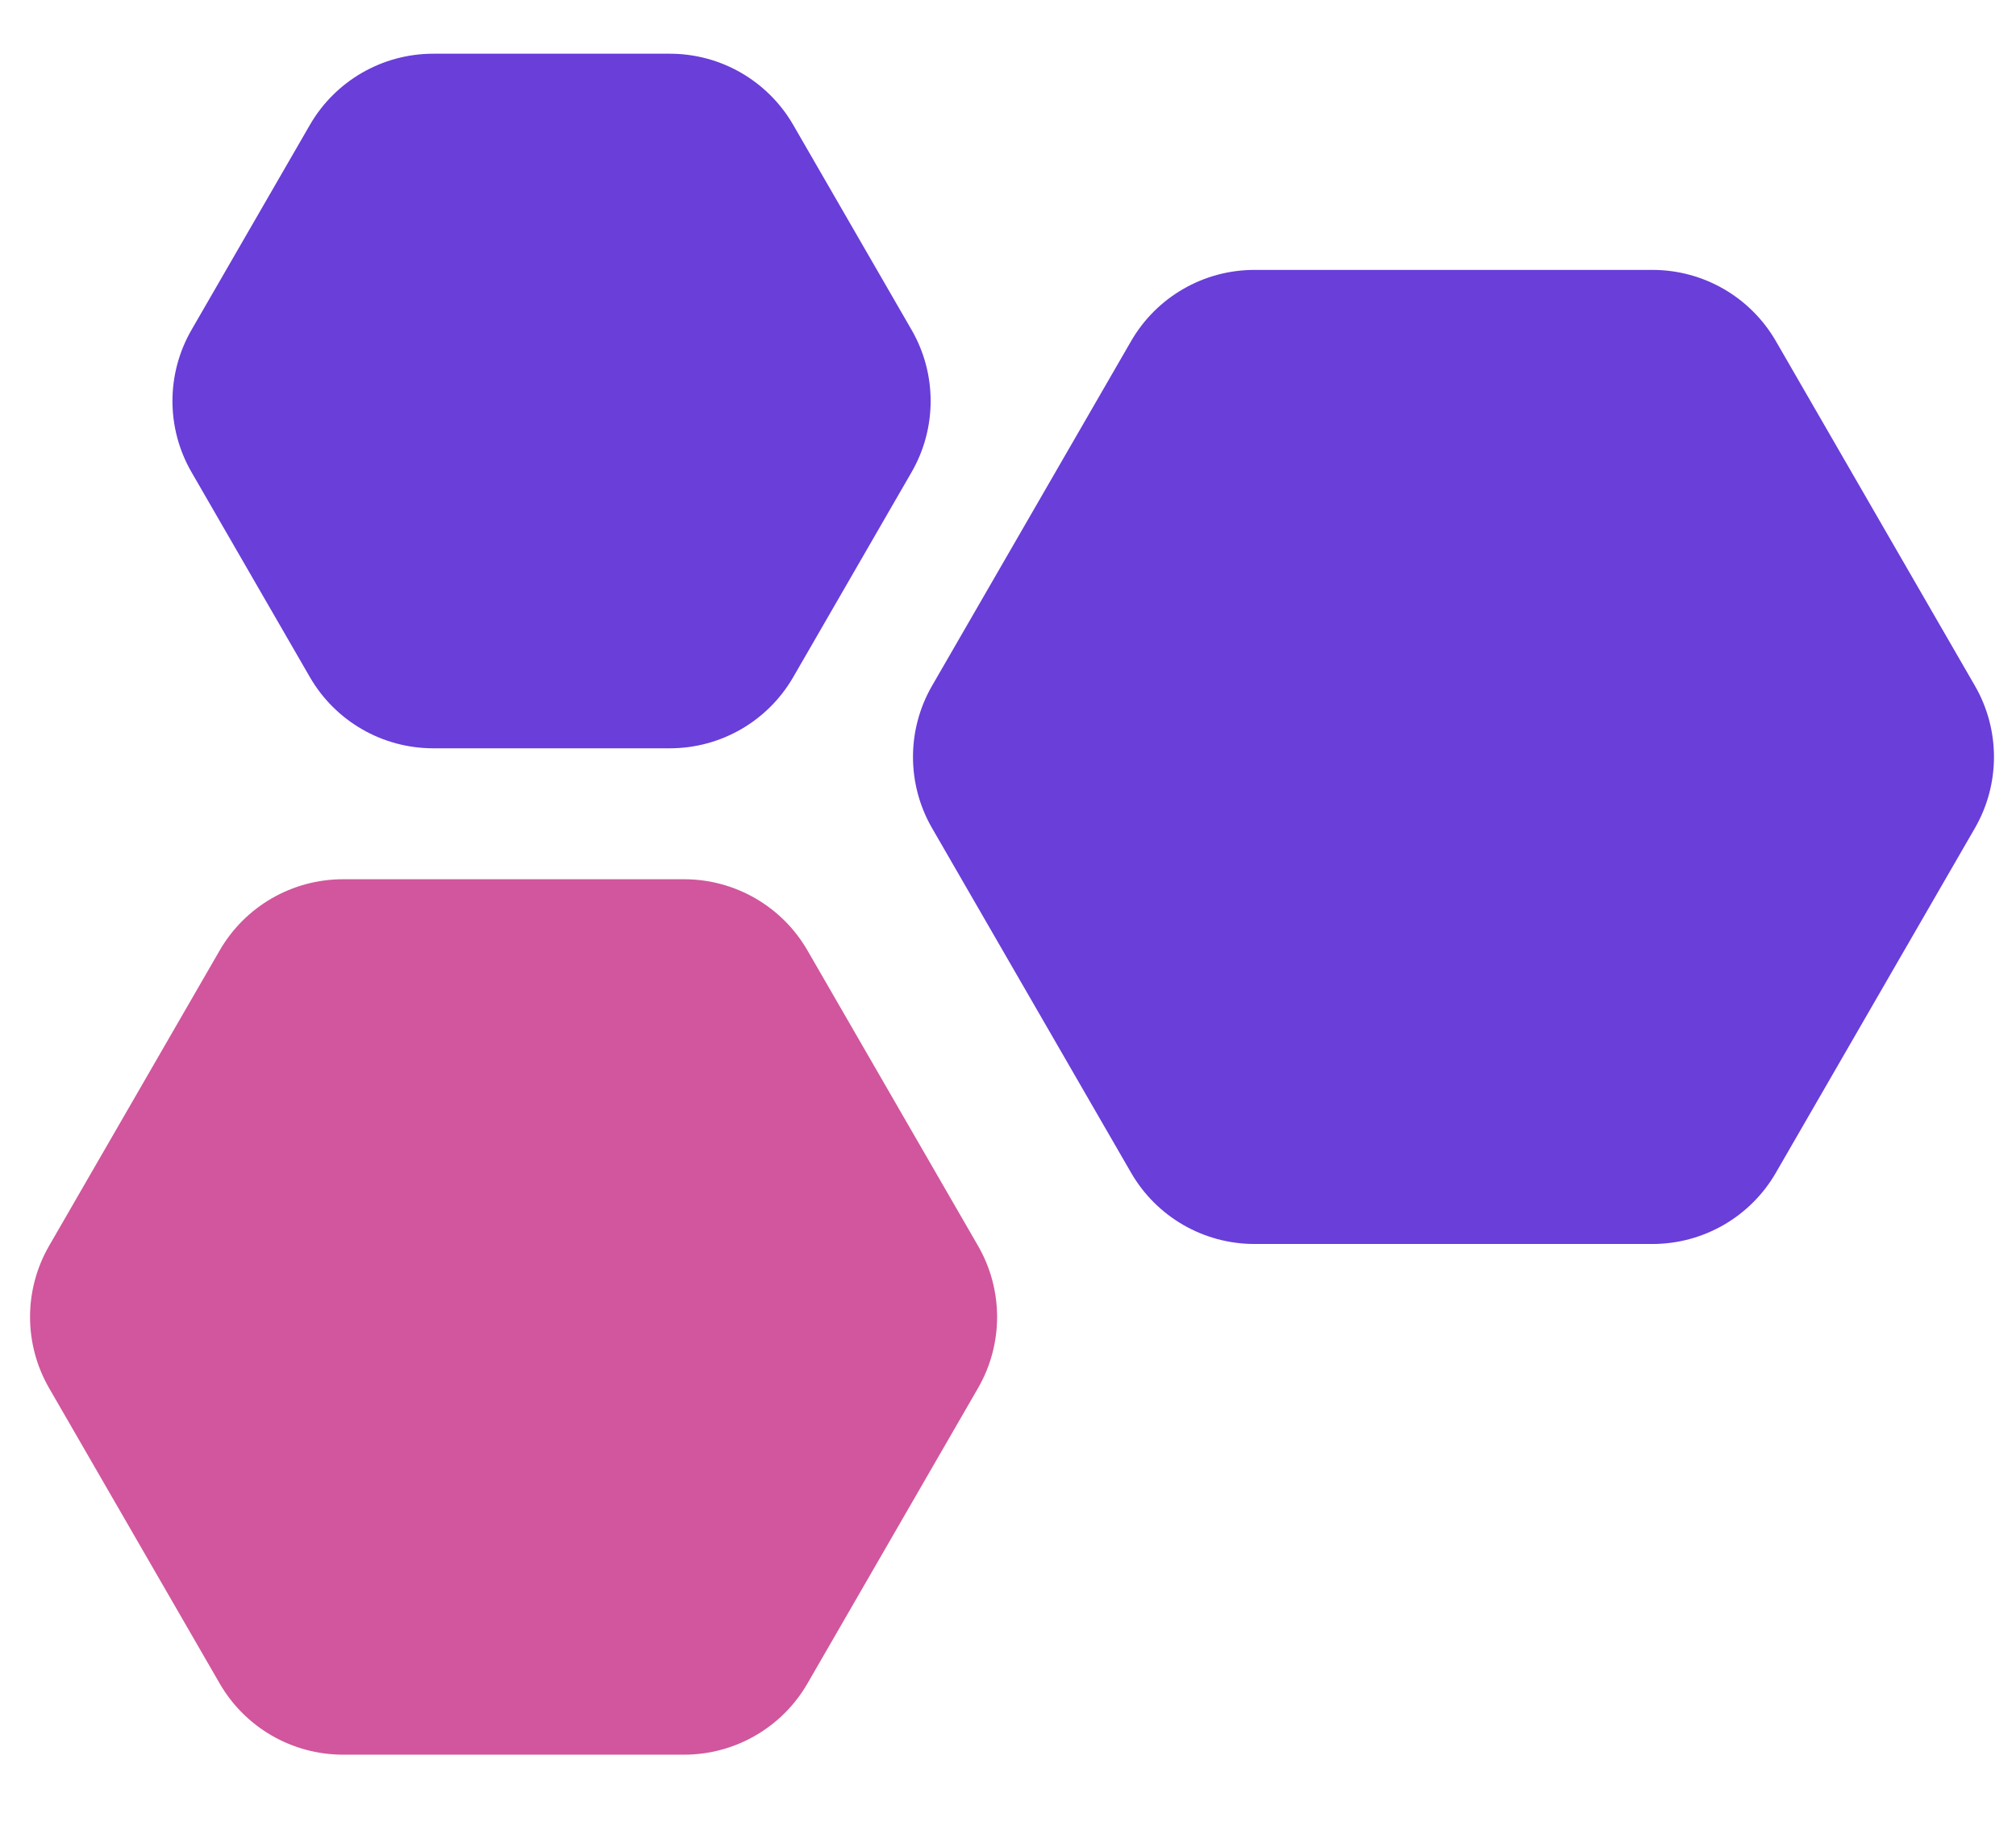
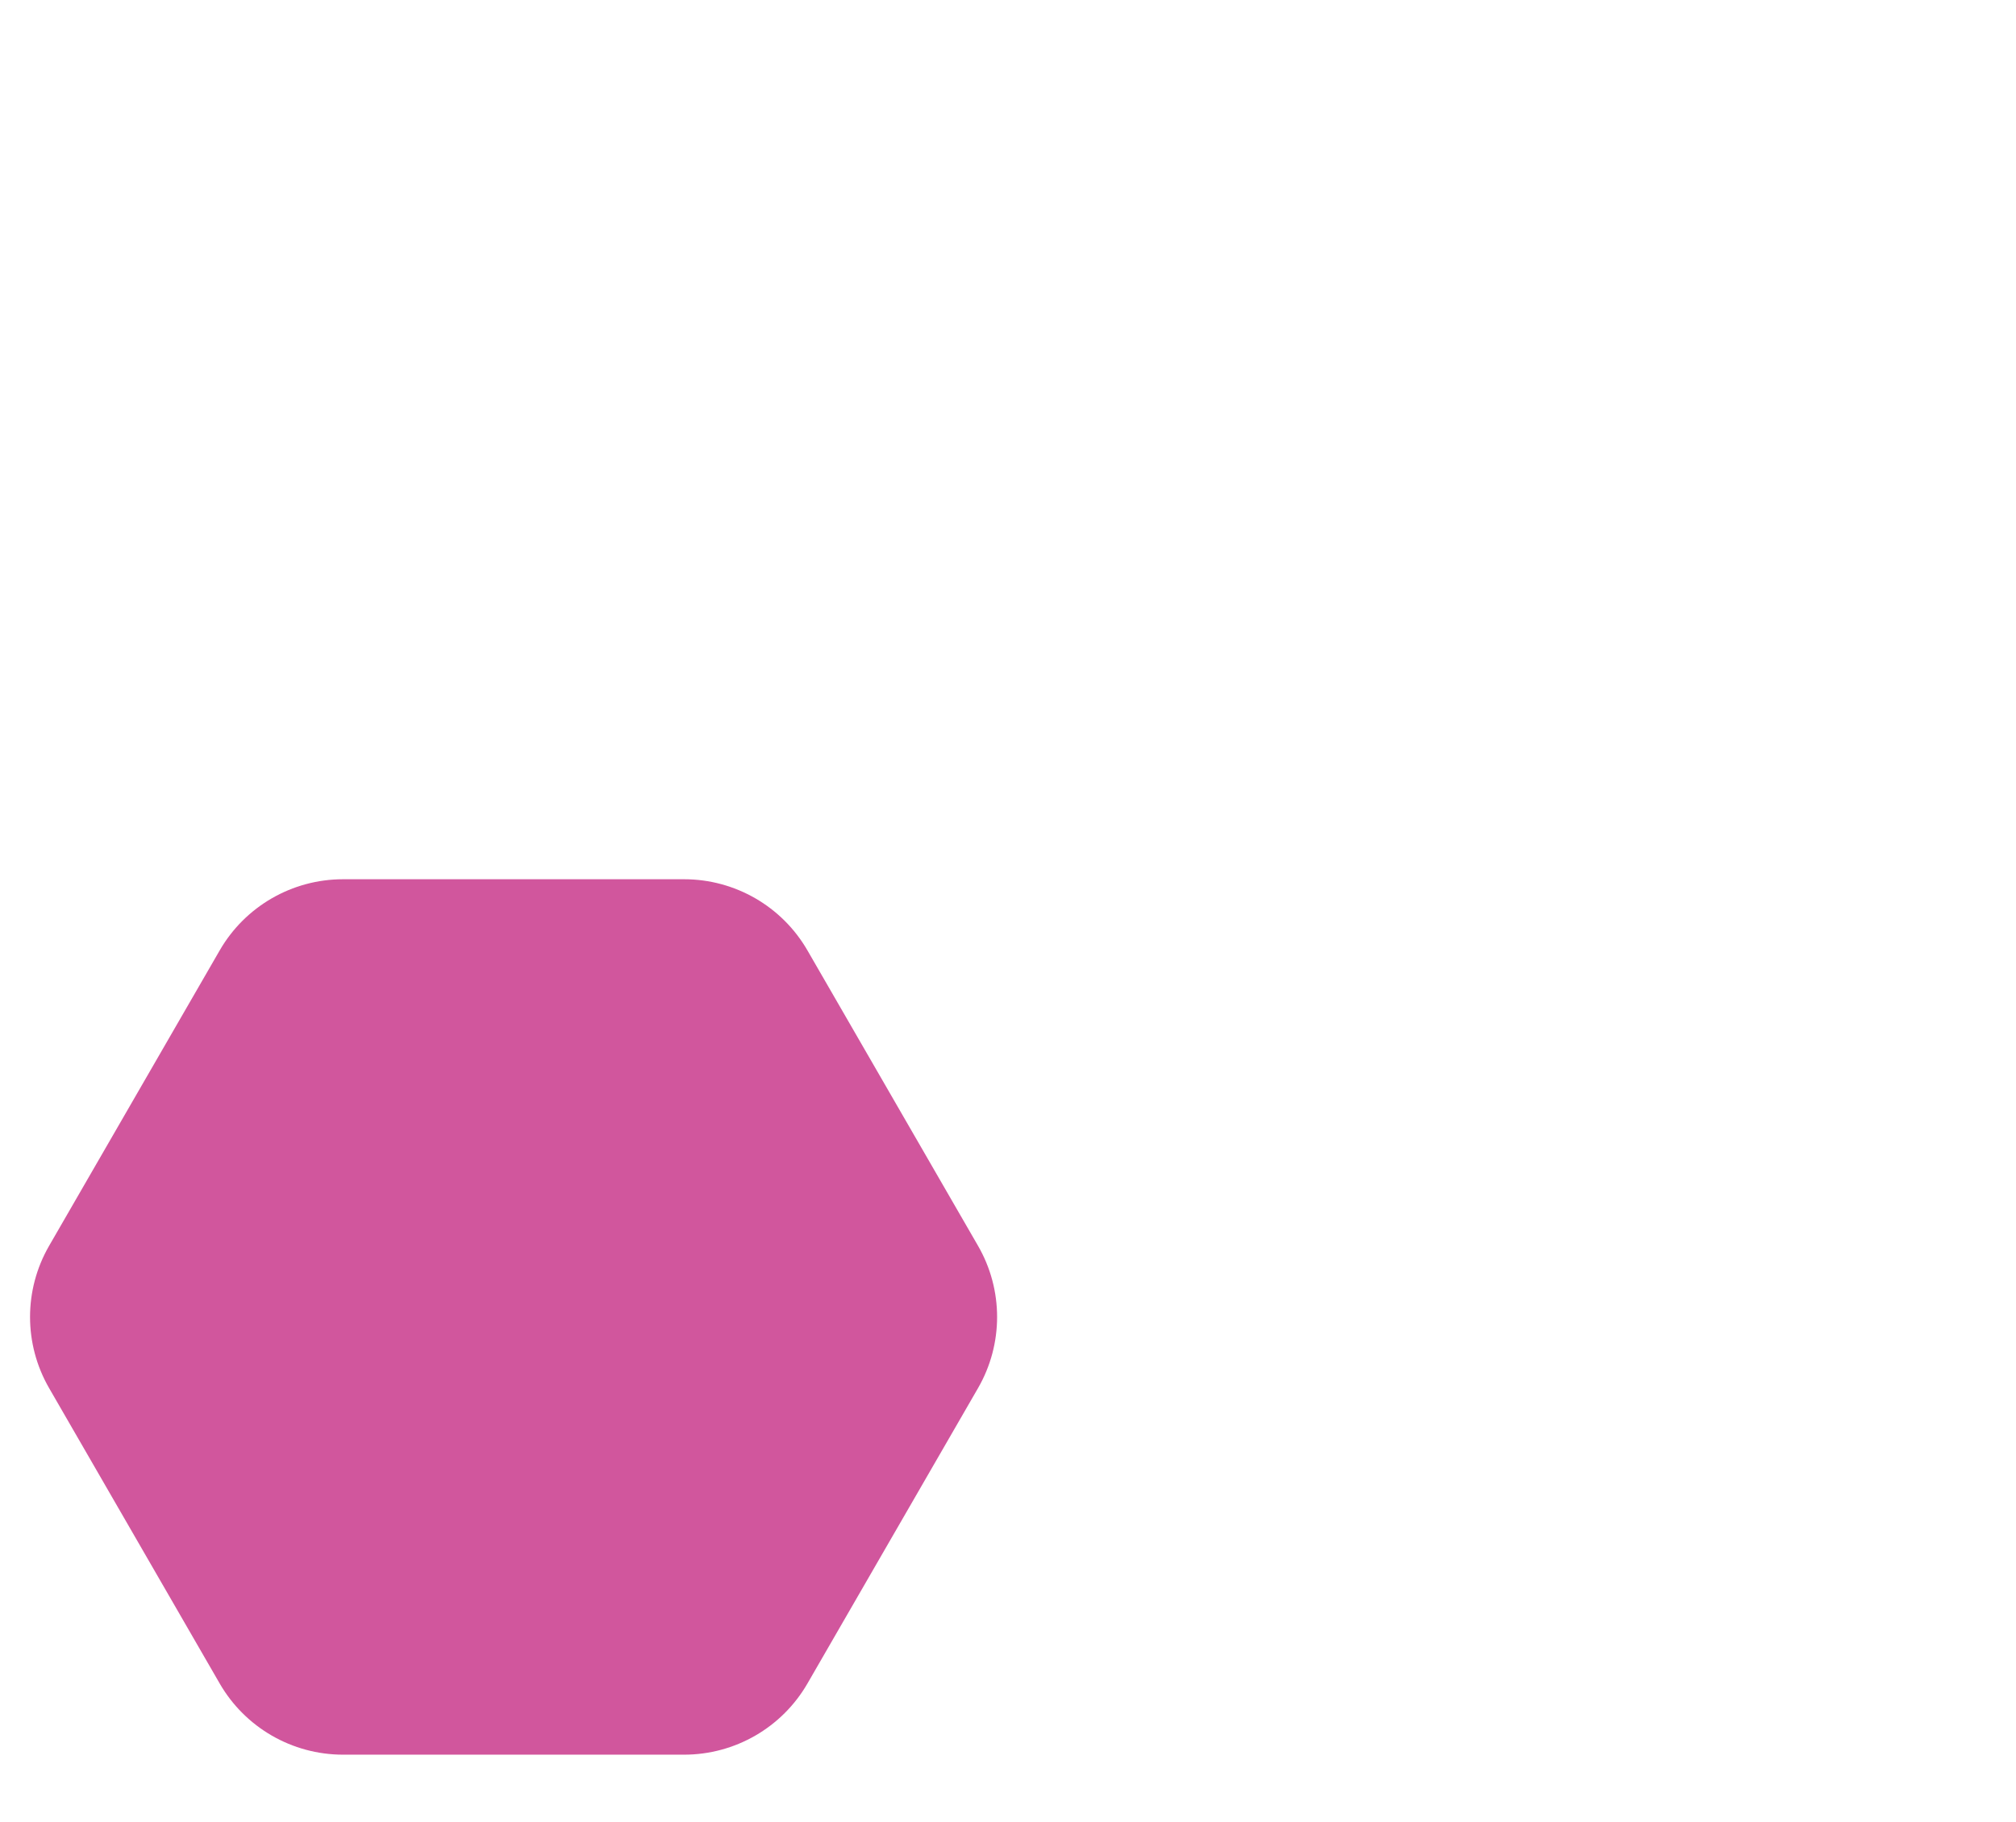
<svg xmlns="http://www.w3.org/2000/svg" width="167" height="151" viewBox="0 0 167 151" fill="none">
-   <path d="M163.595 68.617C165.702 64.967 165.702 60.47 163.595 56.82L147.107 28.262C144.999 24.613 141.105 22.364 136.89 22.364L103.914 22.364C99.7 22.364 95.805 24.613 93.698 28.262L77.21 56.82C75.103 60.47 75.103 64.967 77.21 68.617L93.698 97.175C95.805 100.825 99.7 103.074 103.914 103.074L136.89 103.074C141.105 103.074 144.999 100.825 147.107 97.175L163.595 68.617Z" fill="#693ED9" />
  <path d="M81.016 115.02C83.124 111.37 83.124 106.873 81.016 103.223L66.888 78.751C64.781 75.101 60.886 72.853 56.672 72.853L28.414 72.853C24.2 72.853 20.305 75.101 18.198 78.751L4.07 103.223C1.962 106.873 1.962 111.37 4.07 115.02L18.198 139.491C20.305 143.141 24.2 145.389 28.414 145.389L56.672 145.389C60.886 145.389 64.781 143.141 66.888 139.491L81.016 115.02Z" fill="#D1569D" />
-   <path d="M75.511 39.126C77.619 35.476 77.619 30.979 75.511 27.329L65.709 10.35C63.601 6.7 59.707 4.451 55.492 4.451L35.886 4.451C31.672 4.451 27.777 6.7 25.67 10.35L15.867 27.329C13.759 30.979 13.759 35.476 15.867 39.126L25.67 56.105C27.777 59.755 31.672 62.003 35.886 62.003L55.492 62.003C59.707 62.003 63.601 59.755 65.709 56.105L75.511 39.126Z" fill="#693ED9" />
</svg>